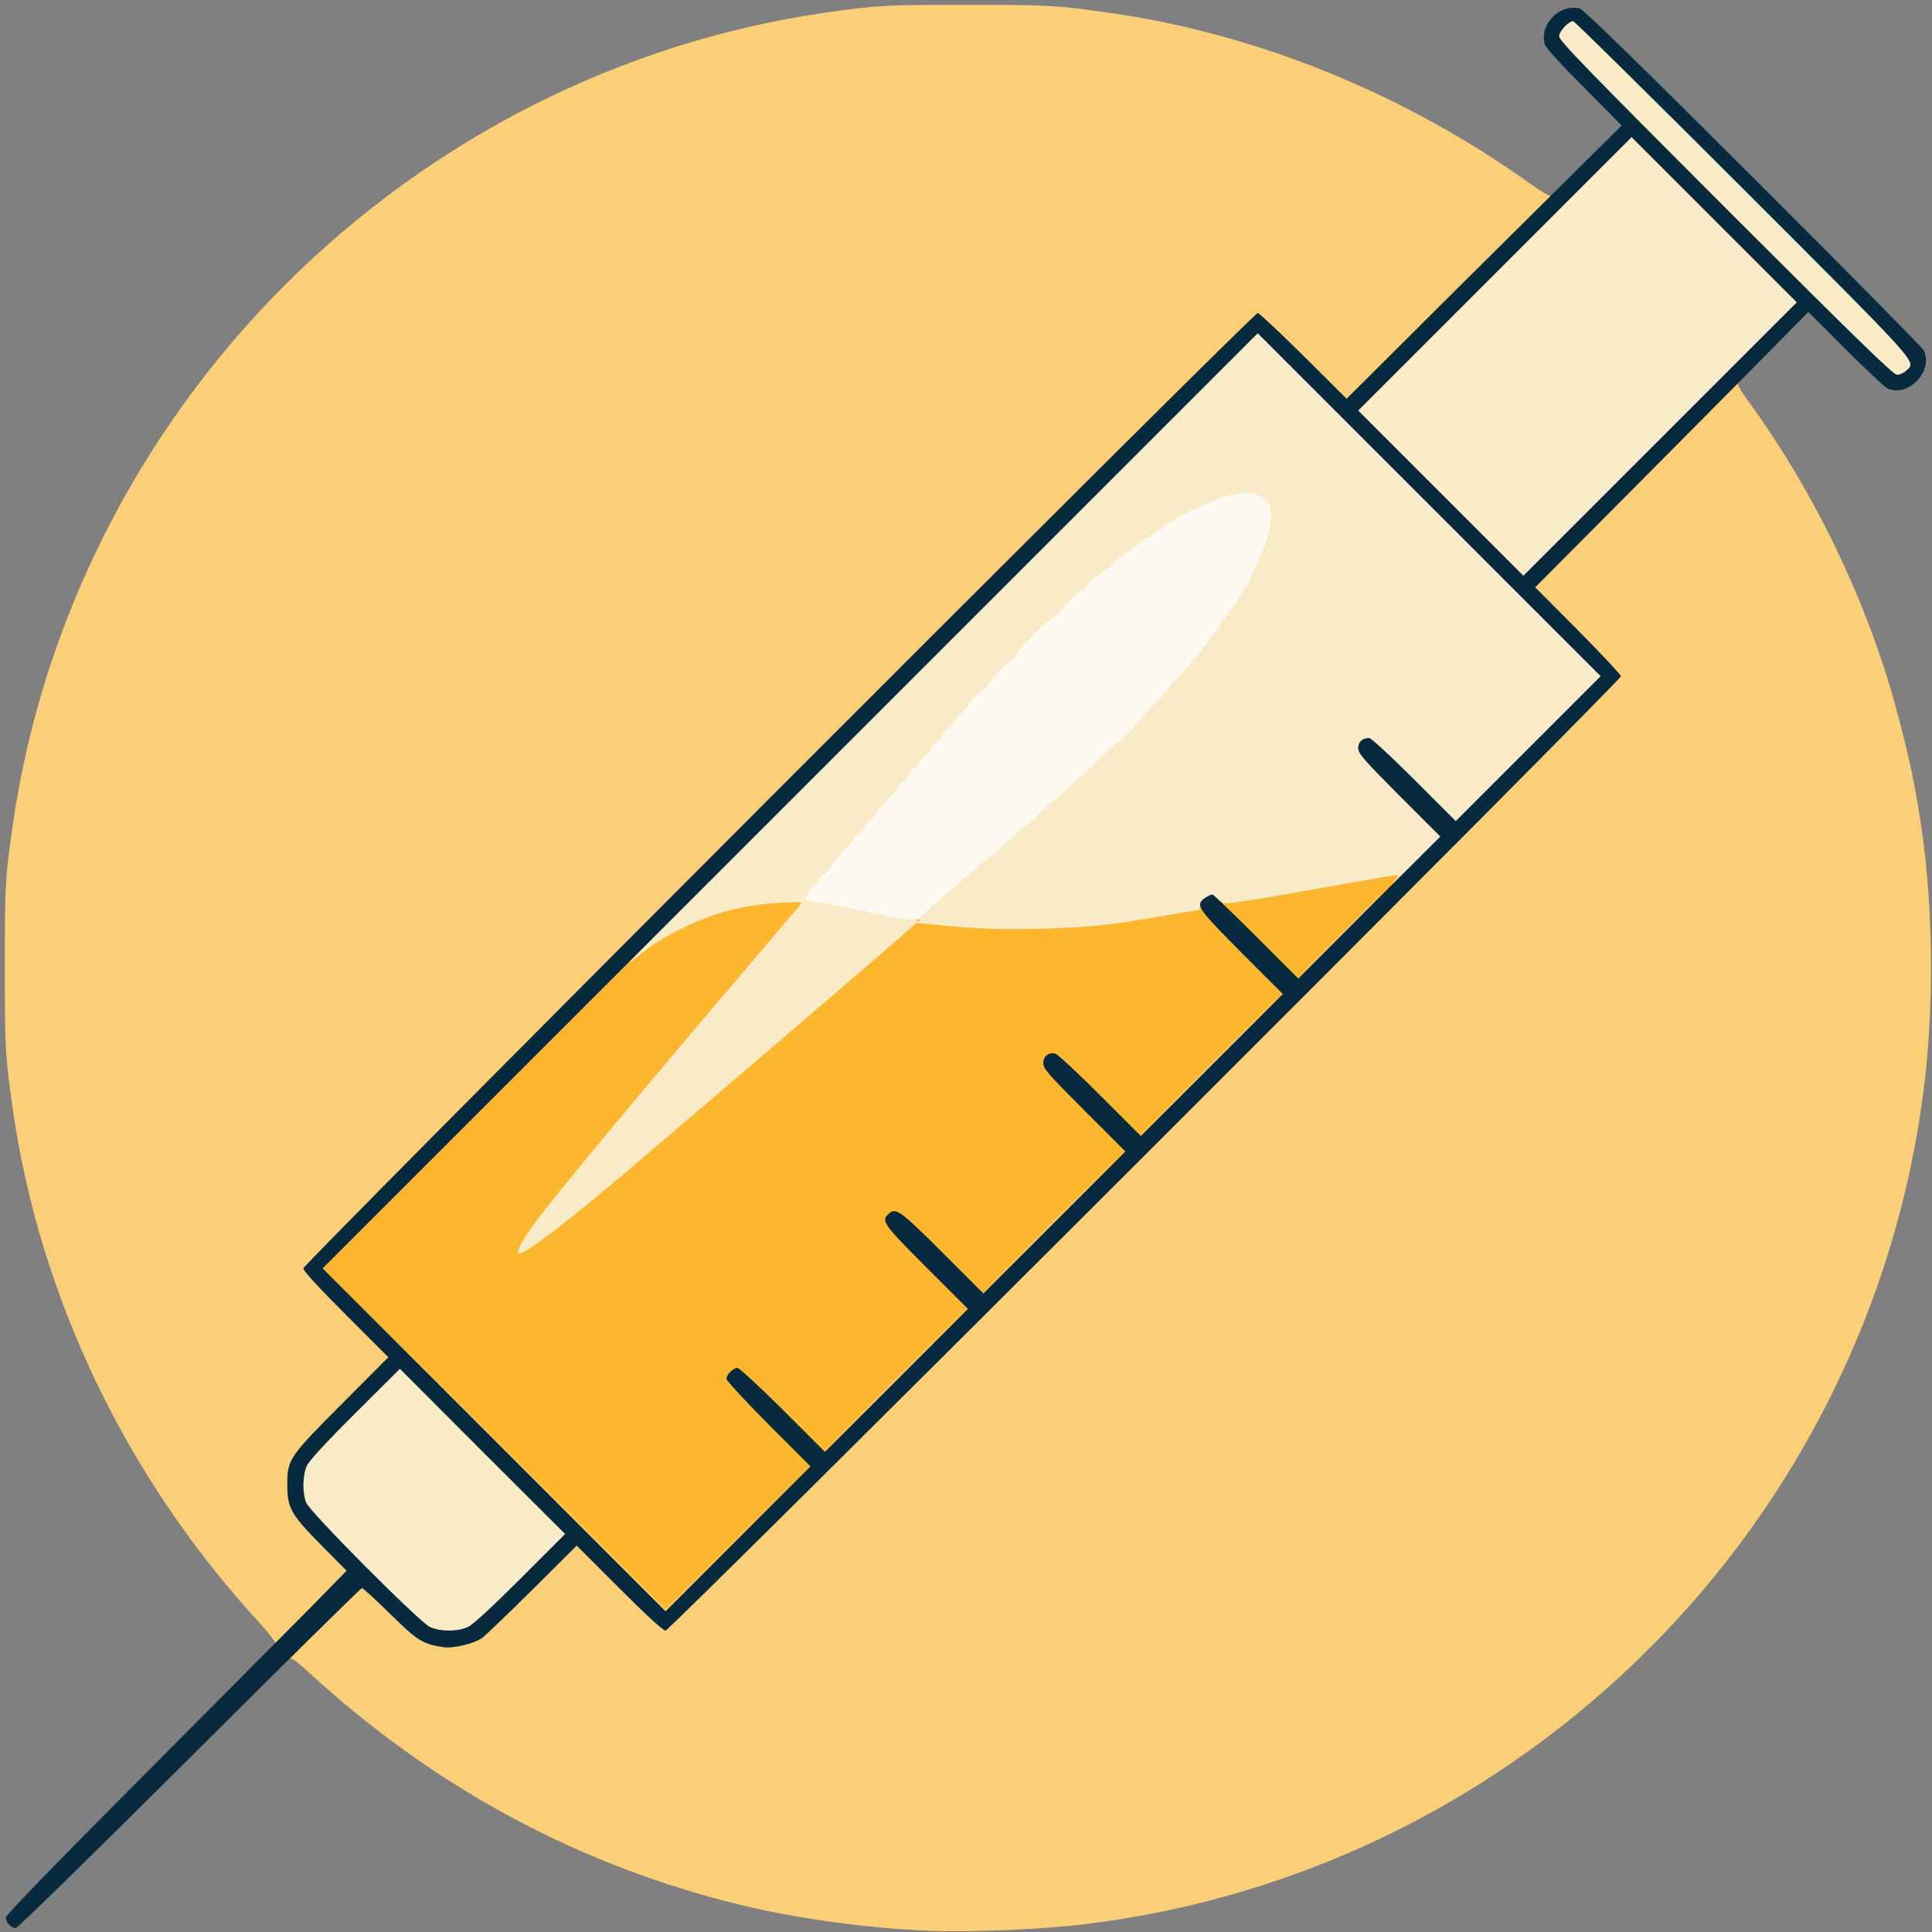
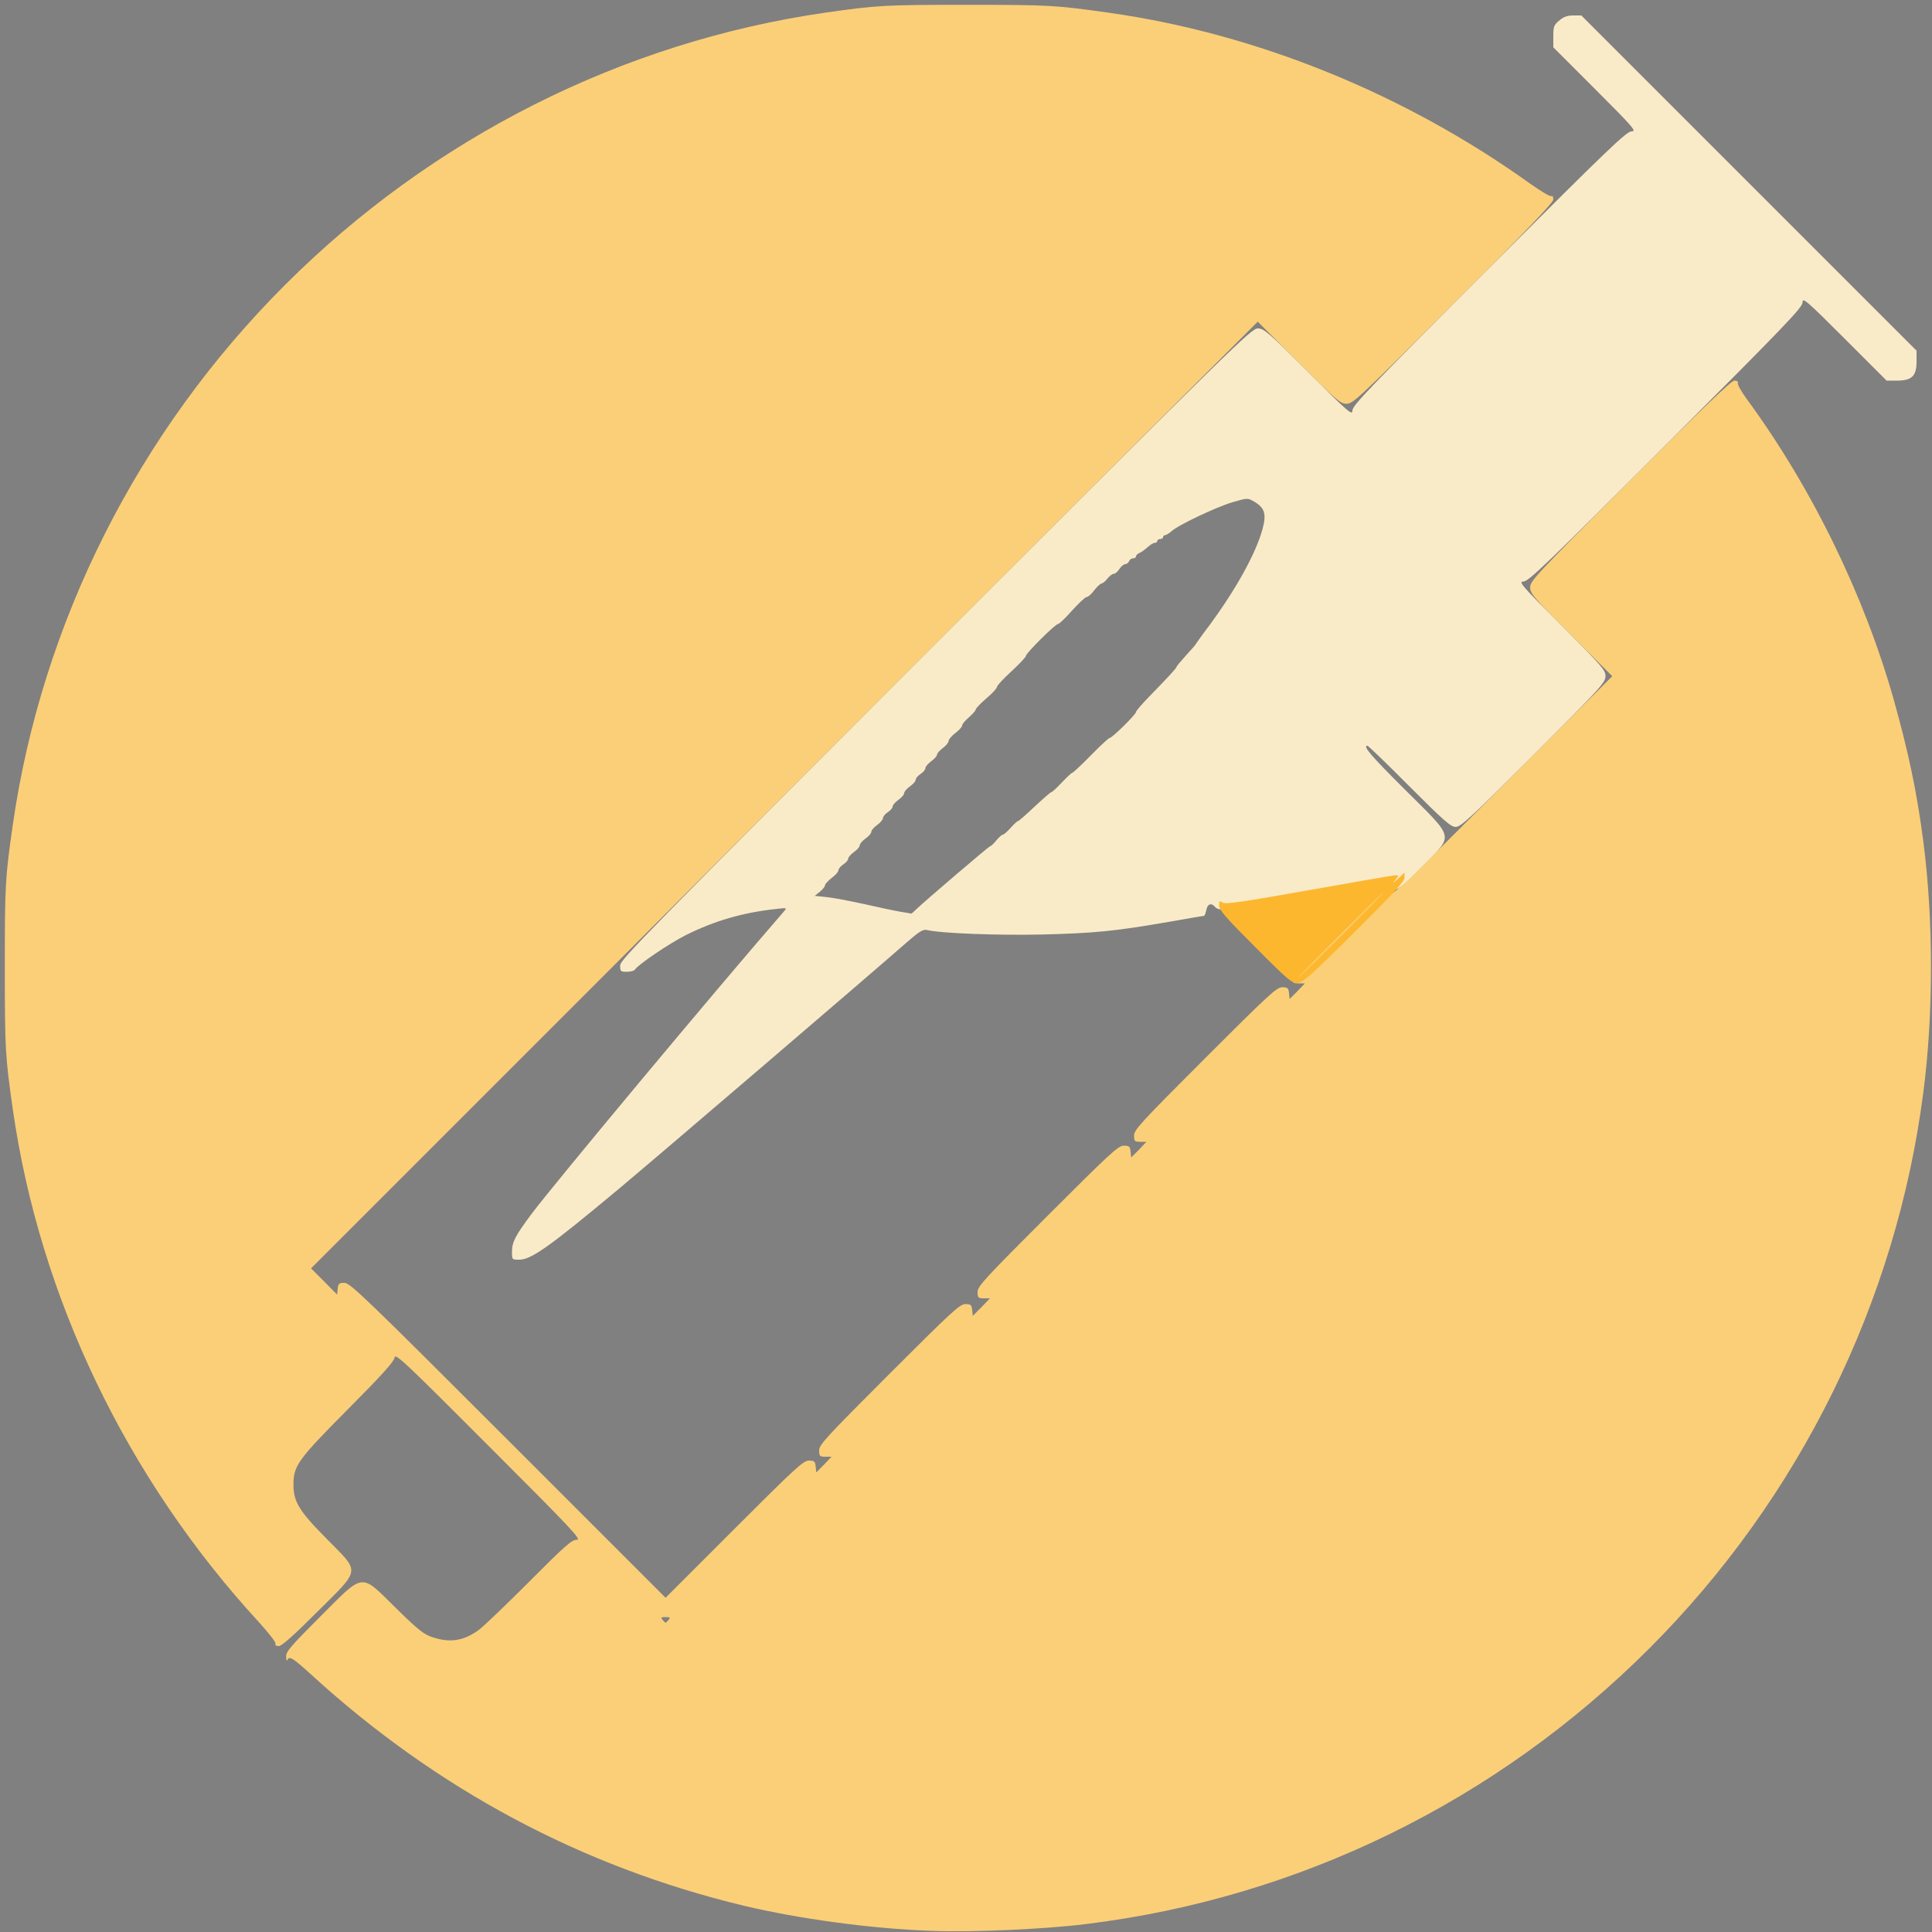
<svg xmlns="http://www.w3.org/2000/svg" version="1.0" width="1000px" height="1000px" viewBox="0 0 1000 1000" preserveAspectRatio="xMidYMid meet">
  <rect x="0" y="0" width="1000" height="1000" fill="#808080" stroke="none" />
  <g fill="#fbcf78">
    <path d="M482 999.4 c-31 -1.1 -68.5 -6.2 -97 -13 -84 -20.2 -159 -60.3 -224 -119.7 -9.4 -8.6 -11.4 -9.8 -12.3 -7.4 -0.3 0.6 -0.6 -0.2 -0.6 -1.8 -0.1 -2.6 2.3 -5.4 17.7 -20.8 23 -23 20.5 -22.7 39.1 -4.4 11.6 11.4 14.4 13.6 18.9 15.1 9 3 15.9 2 23.7 -3.5 2.2 -1.5 13.9 -12.7 26 -24.8 18.9 -19 22.4 -22.1 25 -22.1 2.7 0 -1.7 -4.7 -45.5 -48.5 -44.2 -44.3 -48.5 -48.3 -48.8 -45.8 -0.3 2.1 -6.3 8.8 -24.2 26.8 -25.9 26.1 -28.1 29.1 -28.1 39 0 8.8 2.9 13.6 17.2 28 17.5 17.8 17.9 15.1 -4.9 37.8 -12.2 12.2 -18.4 17.7 -19.9 17.7 -1.4 0 -2.1 -0.5 -1.7 -1.3 0.2 -0.7 -3.7 -5.7 -8.7 -11.2 -68.5 -74.5 -113.4 -168.2 -127.3 -265.5 -3.9 -27.6 -4.1 -30.6 -4.1 -73.5 0 -42.9 0.2 -46.1 4.1 -73.4 15 -104.7 64.8 -203.6 140.9 -279.6 76.2 -76.2 174.8 -125.9 280 -141 26.8 -3.8 30.2 -4 73 -4 42.9 0 45.8 0.2 73.5 4.1 76.5 10.8 153.2 42 218.2 88.6 5.4 3.8 10.2 6.7 10.8 6.3 0.6 -0.3 1 0.4 1 1.7 0 1.7 -13.3 15.6 -51.8 54.1 -48.5 48.5 -51.9 51.7 -55.2 51.7 -3.2 0 -5.2 -1.7 -24.7 -21.2 l-21.3 -21.3 -245 245 -245 245 6.8 6.8 6.7 6.8 0.3 -3.1 c0.3 -2.6 0.7 -3 3.5 -3 2.9 0 10.8 7.6 84.7 81.5 l81.5 81.5 35.5 -35.5 c31.8 -31.8 35.8 -35.5 38.7 -35.5 2.8 0 3.2 0.4 3.5 3.1 l0.3 3 4 -4 3.9 -4.1 -3.2 0 c-2.9 0 -3.2 -0.3 -3.2 -3.3 0 -2.9 3.4 -6.6 36.3 -39.5 32.4 -32.4 36.5 -36.2 39.4 -36.2 2.8 0 3.2 0.4 3.5 3.1 l0.3 3 4.5 -4.5 4.4 -4.6 -3.2 0 c-2.9 0 -3.2 -0.3 -3.2 -3.3 0 -2.9 3.4 -6.6 36.3 -39.5 32.4 -32.4 36.5 -36.2 39.4 -36.2 2.8 0 3.2 0.4 3.5 3.1 l0.3 3 4 -4 3.9 -4.1 -3.2 0 c-2.9 0 -3.2 -0.3 -3.2 -3.3 0 -2.9 3.5 -6.7 36.8 -40 32.9 -32.9 37 -36.7 39.9 -36.7 2.8 0 3.2 0.4 3.5 3.1 l0.3 3 4 -4 3.9 -4.1 -3.2 0 c-2.9 0 -3.2 -0.3 -3.2 -3.3 0 -2.9 2.3 -5.5 21.8 -25 19.2 -19.2 22.1 -21.7 24.9 -21.7 2.8 0 3.2 0.4 3.5 3 0.3 2.9 3.6 -0.3 57.8 -54.5 l57.5 -57.5 -21.3 -21.3 c-19.5 -19.5 -21.2 -21.5 -21.2 -24.7 0 -3.3 3.2 -6.7 51.8 -55.3 37.1 -37.1 52.3 -51.7 53.9 -51.7 1.4 0 2.1 0.5 1.8 1.3 -0.3 0.6 1.8 4.4 4.6 8.2 33.8 46.1 60.9 101.7 76.2 156 7.7 27.6 11.9 47.7 15.2 73 5.3 40.7 5.3 89.3 0 130 -14 108.4 -64.1 210 -141.8 287.7 -79.2 79.2 -181.4 129.2 -291.7 142.7 -21.9 2.7 -58.2 4.3 -80 3.5z m-136 -160.9 c1.1 -1.3 0.8 -1.5 -1.5 -1.5 -2.3 0 -2.6 0.2 -1.5 1.5 0.7 0.8 1.4 1.5 1.5 1.5 0.1 0 0.8 -0.7 1.5 -1.5z" />
  </g>
  <g fill="#faebc8">
-     <path d="M219.5 845.1 c-5.5 -2.6 -61.9 -59.2 -64 -64.3 -2 -5 -2 -19.6 0 -24.6 1 -2.4 9.7 -11.8 24.8 -26.9 21.5 -21.6 23.4 -23.3 26.7 -23.3 3.3 0 6.1 2.6 45.8 42.3 39.6 39.6 42.2 42.4 42.2 45.7 0 3.3 -1.7 5.2 -23.2 26.7 -15 15 -24.6 23.7 -27 24.7 -5.5 2.3 -20.1 2.1 -25.3 -0.3z" />
-     <path d="M265 648 c0 -5.1 1.6 -8.2 10 -19.5 11.5 -15.4 95.1 -115.7 130.9 -156.9 1.5 -1.7 1.4 -1.8 -4.4 -1.1 -17.3 1.9 -31.6 6.1 -46.5 13.5 -8.7 4.4 -24.8 15.3 -26.4 17.9 -0.4 0.6 -2.3 1.1 -4.2 1.1 -3.2 0 -3.4 -0.2 -3.4 -3.3 0 -2.9 13.2 -16.4 163.3 -166.5 154.6 -154.6 163.4 -163.2 166.7 -163.2 3.2 0 5.3 1.8 26.2 22.7 20.9 20.9 22.8 22.5 22.8 19.8 0 -2.6 8.6 -11.6 70.8 -73.8 62.1 -62.1 71.1 -70.7 73.7 -70.7 2.7 0 1.2 -1.8 -18.8 -21.8 l-21.7 -21.7 0 -5.7 c0 -5.1 0.3 -5.9 3.1 -8.2 2.2 -1.9 4.2 -2.6 7.2 -2.6 l4.2 0 86.7 86.7 86.8 86.8 0 5.6 c0 7.5 -2.4 9.9 -10.1 9.9 l-5.4 0 -21.7 -21.7 c-20 -20 -21.8 -21.5 -21.8 -18.8 0 2.6 -8.6 11.6 -70.8 73.8 -62.1 62.1 -71.1 70.7 -73.7 70.7 -2.7 0 -1.1 1.9 19.8 22.8 20.9 21 22.7 23 22.7 26.2 0 3.3 -2.5 6 -37.3 40.8 -32.4 32.4 -37.6 37.2 -40.2 37.2 -2.6 0 -6 -3 -24 -21 -11.5 -11.6 -21.3 -21 -21.7 -21 -2.6 0 1.4 4.8 19.7 23 25.9 25.8 25.2 22.8 8.2 39.8 -10.6 10.6 -12.7 12.2 -15.5 12.2 -2.5 0 -3.2 -0.4 -3.2 -2 0 -1.6 -0.5 -1.9 -2.2 -1.5 -9.7 2.3 -75.9 13.5 -79.7 13.5 -3.1 0 -5.3 -0.5 -6.1 -1.5 -2 -2.4 -4 -1.7 -4.6 1.5 -0.4 1.7 -0.9 3 -1.1 3 -0.3 0 -8.4 1.4 -18 3.1 -28.4 4.9 -38.4 5.9 -65.9 6.6 -23.6 0.5 -52.8 -0.6 -60 -2.4 -1.7 -0.3 -4.1 1.2 -10 6.4 -19.6 17.2 -130.1 111.8 -149.4 127.9 -35.5 29.6 -45 36.4 -51.2 36.4 -3.8 0 -3.8 0 -3.8 -4z m209.2 -177.3 c4.1 -4 37.7 -32.7 38.3 -32.7 0.4 0 1.8 -1.3 3.2 -3 1.3 -1.6 2.9 -3 3.4 -3 0.5 0 2.3 -1.6 4 -3.5 1.7 -1.9 3.4 -3.5 3.8 -3.5 0.4 0 4.3 -3.4 8.6 -7.5 4.4 -4.1 8.3 -7.5 8.7 -7.5 0.4 0 2.8 -2.2 5.4 -5 2.6 -2.7 5 -5 5.4 -5 0.4 0 4.7 -4 9.6 -9 4.8 -4.9 9.2 -9 9.7 -9 1.3 0 13.7 -12.2 13.7 -13.5 0 -0.5 2.9 -3.9 6.4 -7.5 10.5 -10.8 14.6 -15.2 14.6 -15.9 0 -0.3 2.3 -3 5 -6 2.8 -3 5 -5.6 5 -5.8 0 -0.1 3.1 -4.5 6.9 -9.5 14 -19 24.1 -37.3 27.6 -50 2.1 -7.8 1.1 -11 -4.4 -14.2 -3.3 -1.9 -3.4 -1.9 -11 0.3 -8.3 2.4 -28.6 12 -31.9 15.2 -1.2 1 -2.6 1.9 -3.2 1.9 -0.5 0 -1 0.5 -1 1 0 0.6 -0.7 1 -1.5 1 -0.8 0 -1.5 0.5 -1.5 1 0 0.6 -0.6 1 -1.4 1 -0.7 0 -2.4 1.1 -3.8 2.4 -1.4 1.2 -3.3 2.6 -4.2 2.9 -0.9 0.4 -1.6 1.1 -1.6 1.7 0 0.5 -0.7 1 -1.5 1 -0.9 0 -1.8 0.7 -2.1 1.5 -0.4 0.8 -1.2 1.5 -2 1.5 -0.7 0 -2.1 1.1 -3 2.5 -0.9 1.4 -2.2 2.5 -2.9 2.5 -0.8 0 -2.2 1.1 -3.3 2.5 -1.1 1.4 -2.5 2.5 -3 2.5 -0.6 0 -2.3 1.6 -3.8 3.5 -1.4 1.9 -3.2 3.5 -3.9 3.5 -0.8 0 -4.1 3.2 -7.6 7 -3.4 3.9 -6.7 7 -7.3 7 -1.4 0 -16.6 15.1 -16.6 16.5 0 0.6 -3.4 4.2 -7.5 8 -4.1 3.7 -7.5 7.4 -7.5 8.1 0 0.7 -2.5 3.4 -5.5 5.9 -3 2.6 -5.5 5.2 -5.5 5.8 0 0.5 -1.6 2.3 -3.5 4 -1.9 1.6 -3.5 3.5 -3.5 4.2 0 0.7 -1.6 2.5 -3.5 3.9 -1.9 1.5 -3.5 3.3 -3.5 4.1 0 0.8 -1.3 2.4 -3 3.7 -1.6 1.2 -3 2.7 -3 3.4 0 0.7 -1.3 2.2 -3 3.4 -1.6 1.2 -3 2.8 -3 3.5 0 0.8 -1.1 2.2 -2.5 3.1 -1.4 0.9 -2.5 2.2 -2.5 2.9 0 0.8 -1.3 2.3 -3 3.5 -1.6 1.2 -3 2.7 -3 3.5 0 0.8 -1.3 2.3 -3 3.5 -1.6 1.2 -3 2.7 -3 3.5 0 0.7 -1.1 2 -2.5 2.9 -1.4 0.9 -2.5 2.3 -2.5 3.1 0 0.7 -1.3 2.3 -3 3.5 -1.6 1.2 -3 2.7 -3 3.5 0 0.8 -1.3 2.3 -3 3.5 -1.6 1.2 -3 2.7 -3 3.5 0 0.8 -1.3 2.3 -3 3.5 -1.6 1.2 -3 2.7 -3 3.5 0 0.7 -1.1 2 -2.5 2.9 -1.4 0.9 -2.5 2.3 -2.5 3 0 0.8 -1.6 2.6 -3.5 4 -1.9 1.5 -3.5 3.2 -3.5 3.9 0 0.6 -1.2 2.1 -2.7 3.3 l-2.6 2.1 5.9 0.6 c3.3 0.3 12.1 2 19.5 3.6 7.4 1.7 15.9 3.5 18.9 4 3 0.5 5.6 0.9 5.7 1 0.1 0 1.2 -0.9 2.5 -2.2z" />
+     <path d="M265 648 c0 -5.1 1.6 -8.2 10 -19.5 11.5 -15.4 95.1 -115.7 130.9 -156.9 1.5 -1.7 1.4 -1.8 -4.4 -1.1 -17.3 1.9 -31.6 6.1 -46.5 13.5 -8.7 4.4 -24.8 15.3 -26.4 17.9 -0.4 0.6 -2.3 1.1 -4.2 1.1 -3.2 0 -3.4 -0.2 -3.4 -3.3 0 -2.9 13.2 -16.4 163.3 -166.5 154.6 -154.6 163.4 -163.2 166.7 -163.2 3.2 0 5.3 1.8 26.2 22.7 20.9 20.9 22.8 22.5 22.8 19.8 0 -2.6 8.6 -11.6 70.8 -73.8 62.1 -62.1 71.1 -70.7 73.7 -70.7 2.7 0 1.2 -1.8 -18.8 -21.8 l-21.7 -21.7 0 -5.7 c0 -5.1 0.3 -5.9 3.1 -8.2 2.2 -1.9 4.2 -2.6 7.2 -2.6 l4.2 0 86.7 86.7 86.8 86.8 0 5.6 c0 7.5 -2.4 9.9 -10.1 9.9 l-5.4 0 -21.7 -21.7 c-20 -20 -21.8 -21.5 -21.8 -18.8 0 2.6 -8.6 11.6 -70.8 73.8 -62.1 62.1 -71.1 70.7 -73.7 70.7 -2.7 0 -1.1 1.9 19.8 22.8 20.9 21 22.7 23 22.7 26.2 0 3.3 -2.5 6 -37.3 40.8 -32.4 32.4 -37.6 37.2 -40.2 37.2 -2.6 0 -6 -3 -24 -21 -11.5 -11.6 -21.3 -21 -21.7 -21 -2.6 0 1.4 4.8 19.7 23 25.9 25.8 25.2 22.8 8.2 39.8 -10.6 10.6 -12.7 12.2 -15.5 12.2 -2.5 0 -3.2 -0.4 -3.2 -2 0 -1.6 -0.5 -1.9 -2.2 -1.5 -9.7 2.3 -75.9 13.5 -79.7 13.5 -3.1 0 -5.3 -0.5 -6.1 -1.5 -2 -2.4 -4 -1.7 -4.6 1.5 -0.4 1.7 -0.9 3 -1.1 3 -0.3 0 -8.4 1.4 -18 3.1 -28.4 4.9 -38.4 5.9 -65.9 6.6 -23.6 0.5 -52.8 -0.6 -60 -2.4 -1.7 -0.3 -4.1 1.2 -10 6.4 -19.6 17.2 -130.1 111.8 -149.4 127.9 -35.5 29.6 -45 36.4 -51.2 36.4 -3.8 0 -3.8 0 -3.8 -4m209.2 -177.3 c4.1 -4 37.7 -32.7 38.3 -32.7 0.4 0 1.8 -1.3 3.2 -3 1.3 -1.6 2.9 -3 3.4 -3 0.5 0 2.3 -1.6 4 -3.5 1.7 -1.9 3.4 -3.5 3.8 -3.5 0.4 0 4.3 -3.4 8.6 -7.5 4.4 -4.1 8.3 -7.5 8.7 -7.5 0.4 0 2.8 -2.2 5.4 -5 2.6 -2.7 5 -5 5.4 -5 0.4 0 4.7 -4 9.6 -9 4.8 -4.9 9.2 -9 9.7 -9 1.3 0 13.7 -12.2 13.7 -13.5 0 -0.5 2.9 -3.9 6.4 -7.5 10.5 -10.8 14.6 -15.2 14.6 -15.9 0 -0.3 2.3 -3 5 -6 2.8 -3 5 -5.6 5 -5.8 0 -0.1 3.1 -4.5 6.9 -9.5 14 -19 24.1 -37.3 27.6 -50 2.1 -7.8 1.1 -11 -4.4 -14.2 -3.3 -1.9 -3.4 -1.9 -11 0.3 -8.3 2.4 -28.6 12 -31.9 15.2 -1.2 1 -2.6 1.9 -3.2 1.9 -0.5 0 -1 0.5 -1 1 0 0.6 -0.7 1 -1.5 1 -0.8 0 -1.5 0.5 -1.5 1 0 0.6 -0.6 1 -1.4 1 -0.7 0 -2.4 1.1 -3.8 2.4 -1.4 1.2 -3.3 2.6 -4.2 2.9 -0.9 0.4 -1.6 1.1 -1.6 1.7 0 0.5 -0.7 1 -1.5 1 -0.9 0 -1.8 0.7 -2.1 1.5 -0.4 0.8 -1.2 1.5 -2 1.5 -0.7 0 -2.1 1.1 -3 2.5 -0.9 1.4 -2.2 2.5 -2.9 2.5 -0.8 0 -2.2 1.1 -3.3 2.5 -1.1 1.4 -2.5 2.5 -3 2.5 -0.6 0 -2.3 1.6 -3.8 3.5 -1.4 1.9 -3.2 3.5 -3.9 3.5 -0.8 0 -4.1 3.2 -7.6 7 -3.4 3.9 -6.7 7 -7.3 7 -1.4 0 -16.6 15.1 -16.6 16.5 0 0.6 -3.4 4.2 -7.5 8 -4.1 3.7 -7.5 7.4 -7.5 8.1 0 0.7 -2.5 3.4 -5.5 5.9 -3 2.6 -5.5 5.2 -5.5 5.8 0 0.5 -1.6 2.3 -3.5 4 -1.9 1.6 -3.5 3.5 -3.5 4.2 0 0.7 -1.6 2.5 -3.5 3.9 -1.9 1.5 -3.5 3.3 -3.5 4.1 0 0.8 -1.3 2.4 -3 3.7 -1.6 1.2 -3 2.7 -3 3.4 0 0.7 -1.3 2.2 -3 3.4 -1.6 1.2 -3 2.8 -3 3.5 0 0.8 -1.1 2.2 -2.5 3.1 -1.4 0.9 -2.5 2.2 -2.5 2.9 0 0.8 -1.3 2.3 -3 3.5 -1.6 1.2 -3 2.7 -3 3.5 0 0.8 -1.3 2.3 -3 3.5 -1.6 1.2 -3 2.7 -3 3.5 0 0.7 -1.1 2 -2.5 2.9 -1.4 0.9 -2.5 2.3 -2.5 3.1 0 0.7 -1.3 2.3 -3 3.5 -1.6 1.2 -3 2.7 -3 3.5 0 0.8 -1.3 2.3 -3 3.5 -1.6 1.2 -3 2.7 -3 3.5 0 0.8 -1.3 2.3 -3 3.5 -1.6 1.2 -3 2.7 -3 3.5 0 0.7 -1.1 2 -2.5 2.9 -1.4 0.9 -2.5 2.3 -2.5 3 0 0.8 -1.6 2.6 -3.5 4 -1.9 1.5 -3.5 3.2 -3.5 3.9 0 0.6 -1.2 2.1 -2.7 3.3 l-2.6 2.1 5.9 0.6 c3.3 0.3 12.1 2 19.5 3.6 7.4 1.7 15.9 3.5 18.9 4 3 0.5 5.6 0.9 5.7 1 0.1 0 1.2 -0.9 2.5 -2.2z" />
  </g>
  <g fill="#fdb72f">
-     <path d="M252.7 747.4 c-72.7 -72.7 -88.7 -89.1 -88.7 -91.3 0 -2.2 14.3 -16.9 79.3 -81.7 43.5 -43.5 81.9 -81.1 85.2 -83.6 12.3 -9.1 13 -9.1 4 0.2 -7.8 8 -8.3 8.7 -3.4 4.8 8.8 -7 13.7 -10.2 23.4 -15 16.8 -8.4 31.9 -12.4 51 -13.5 11.7 -0.6 12 -0.6 10.5 1.3 -0.8 1 -11.9 14 -24.5 28.9 -53.3 62.5 -100.5 119.1 -111.6 134.1 -7 9.4 -10.7 15.9 -9.7 17 1.7 1.7 18 -10.3 48.3 -35.6 19.8 -16.5 130.1 -111 149.9 -128.3 l7.9 -7 6.6 0.7 c26.1 2.4 35.7 2.8 57.1 2.3 25 -0.6 37.3 -1.9 64.5 -6.7 9.4 -1.6 17.3 -3 17.8 -3 0.4 0 0.7 -0.7 0.7 -1.5 0 -0.8 0.6 -1.5 1.3 -1.5 0.7 0 10.7 9.5 22.3 21 18.7 18.8 20.9 21.4 21.2 24.7 0.3 3.6 -0.3 4.3 -36 40 -33.9 33.9 -36.5 36.3 -39.8 36.3 -3.2 0 -5.1 -1.7 -24.2 -20.7 -13.8 -13.8 -21.1 -20.4 -21.8 -19.7 -0.6 0.6 6 7.9 20 21.9 18 18 21 21.4 21 24 0 2.6 -4.7 7.7 -36.8 39.8 -32 32 -37.1 36.7 -39.7 36.7 -2.6 0 -5.9 -2.9 -23.5 -20.5 -18.2 -18.3 -23 -22.3 -23 -19.7 0 0.4 9.5 10.2 21 21.7 16.3 16.3 21 21.5 21 23.5 0 2 -7.7 10.3 -37 39.5 -31.1 31.1 -37.5 37.1 -40.2 37.3 -2.9 0.3 -4.7 -1.2 -24.3 -20.8 -11.7 -11.7 -21.5 -20.8 -21.8 -20.3 -0.3 0.5 8.8 10.3 20.4 21.9 18 17.9 20.9 21.3 20.9 23.9 0 2.6 -4.7 7.7 -37.3 40.3 -32.5 32.5 -37.6 37.2 -40.2 37.2 -2.6 0 -13.9 -10.9 -91.8 -88.6z m129.3 48.9 l37.5 -37.8 -37.5 37.2 -37.5 37.3 -83.5 -83.3 -83.5 -83.2 83.5 83.8 c45.9 46 83.5 83.7 83.5 83.7 0 0 16.9 -17 37.5 -37.7z m82 -81.8 c20.1 -20.1 36.3 -36.5 36 -36.5 -0.3 0 -16.9 16.4 -37 36.5 -20.1 20.1 -36.3 36.5 -36 36.5 0.3 0 16.9 -16.4 37 -36.5z m82 -82 c20.1 -20.1 36.3 -36.5 36 -36.5 -0.3 0 -16.9 16.4 -37 36.5 -20.1 20.1 -36.3 36.5 -36 36.5 0.3 0 16.9 -16.4 37 -36.5z m81.5 -81.5 c20.3 -20.3 36.8 -37 36.5 -37 -0.3 0 -17.2 16.7 -37.5 37 -20.3 20.4 -36.8 37 -36.5 37 0.3 0 17.2 -16.6 37.5 -37z" />
    <path d="M649.8 490.3 c-15.3 -15.3 -18.8 -19.3 -18.8 -21.6 0 -2.4 0.2 -2.6 1.9 -1.5 1.5 0.9 10 -0.3 44.8 -6.5 23.6 -4.2 43.7 -7.7 44.7 -7.7 1.8 0 1.7 0.2 -0.5 2.8 -1.5 1.7 -1.1 1.5 1.4 -0.7 l3.7 -3.5 0 2.6 c0 2 -5.4 7.9 -26 28.4 -22 21.9 -26.6 25.9 -29.3 26.2 -2.9 0.2 -4.7 -1.2 -21.9 -18.5z m44.7 -6.3 c12.1 -12.1 21.8 -22 21.5 -22 -0.3 0 -10.4 9.9 -22.5 22 -12.1 12.1 -21.8 22 -21.5 22 0.3 0 10.4 -9.9 22.5 -22z" />
-     <path d="M473 476 l-2.5 -0.8 2.8 -0.1 c1.5 -0.1 2.7 0.4 2.7 0.9 0 0.6 -0.1 1 -0.2 0.9 -0.2 -0.1 -1.4 -0.5 -2.8 -0.9z" />
  </g>
  <g fill="#072a3f">
-     <path d="M4.7 996.2 c-1 -1 -1.7 -2.7 -1.7 -3.8 0 -1.1 26.3 -28.3 69.8 -71.9 38.3 -38.5 78 -78.4 88.2 -88.7 l18.4 -18.8 -13.1 -13.2 c-15.7 -15.9 -17.6 -19.2 -17.6 -31.3 0 -13.2 0.9 -14.4 28.4 -42 l23.9 -24 -22 -22 c-14.1 -14.1 -22 -22.7 -22 -24 0 -2.3 491.6 -494.5 494 -494.5 0.7 0 11.4 10 23.7 22.2 l22.3 22.2 56.7 -56.5 c31.3 -31 63.3 -62.8 71.3 -70.7 l14.4 -14.2 -19.6 -19.8 c-12.6 -12.6 -19.9 -20.7 -20.3 -22.5 -2.6 -10.4 7.7 -20.8 18.2 -18.3 1.9 0.5 29.5 27.4 89.6 87.4 47.8 47.7 87.5 87.9 88.3 89.4 5.6 10.7 -8.2 25.1 -18.9 19.7 -1.2 -0.6 -10.9 -9.7 -21.5 -20.2 l-19.2 -19.2 -13.8 14 c-7.6 7.7 -39.4 39.8 -70.7 71.3 l-56.9 57.2 22.2 22.3 c12.2 12.3 22.2 23 22.2 23.7 0 2.4 -492.2 494 -494.5 494 -1.3 0 -9.9 -7.9 -24 -22 l-22 -22 -23 22.9 c-12.6 12.5 -24.4 23.8 -26.1 25 -4.5 3 -14.8 5.4 -19.8 4.7 -10.9 -1.7 -13.5 -3.3 -27.7 -17.3 -7.4 -7.3 -14 -13.3 -14.6 -13.3 -0.5 0 -40.7 39.6 -89.2 88 -49.8 49.6 -89 88 -90 88 -1 0 -2.5 -0.8 -3.4 -1.8z m237.7 -154.2 c2.5 -1.2 13 -10.9 27.1 -25 l23 -23 -42.8 -42.7 -42.7 -42.8 -23.1 23 c-14.6 14.5 -23.8 24.5 -25 27 -2.3 4.9 -2.5 14.2 -0.4 19.3 2.1 5.1 58.5 61.7 64 64.3 5.4 2.5 14.6 2.5 19.9 -0.1z m155.3 -104.8 c-11.9 -12 -21.7 -22.6 -21.7 -23.5 0 -2.2 3.5 -5.7 5.7 -5.7 0.9 0 11.5 9.8 23.5 21.7 l21.8 21.8 37 -37 37 -37 -21.5 -21.5 c-22 -22 -23.4 -24 -19.9 -27.4 3.9 -3.9 5.8 -2.6 28.1 19.6 l21.3 21.3 36.8 -36.8 36.7 -36.7 -21.3 -21.3 c-18.8 -18.8 -21.2 -21.6 -21.2 -24.4 0 -3.7 2.8 -5.8 6.3 -4.9 1.2 0.3 11.6 10 23.2 21.6 l21 21 36.7 -36.7 36.8 -36.8 -21.5 -21.5 c-20.6 -20.7 -22.8 -23.5 -20.7 -26.6 0.8 -1.2 4.6 -3.4 5.8 -3.4 0.5 0 10.6 9.8 22.6 21.7 l21.8 21.8 36.7 -36.8 36.8 -36.7 -21.3 -21.3 c-18.6 -18.7 -21.2 -21.7 -21.2 -24.5 0 -3.2 2.1 -5.2 5.7 -5.2 1 0 11.2 9.4 23.3 21.5 l21.5 21.5 37.5 -37.5 37.5 -37.5 -88.8 -88.8 -88.7 -88.7 -242 242 -242 242 88.7 88.7 88.8 88.8 37.5 -37.5 37.5 -37.5 -21.8 -21.8z m489.6 -623.4 l-42.8 -42.8 -70.7 70.7 -70.8 70.8 42.7 42.7 42.8 42.8 70.7 -70.7 70.8 -70.8 -42.7 -42.7z m99.4 78 c5.2 -4.8 8.4 -1.2 -84.5 -94.1 -47.7 -47.7 -87.2 -86.7 -87.9 -86.7 -2.5 0 -7.3 5.2 -7.3 7.8 0 2.2 15.2 17.9 86.2 88.9 67.2 67.2 86.8 86.3 88.7 86.3 1.4 0 3.5 -1 4.8 -2.2z" />
-   </g>
+     </g>
  <g fill="#fefaf1">
-     <path d="M466.7 475.3 c-4.9 -0.7 -14.8 -2.6 -22 -4.2 -7.3 -1.6 -15.4 -3.2 -18.2 -3.6 -10.4 -1.3 -10.8 -1.5 -9.1 -3.4 0.9 -1 1.3 -2 1 -2.3 -0.3 -0.4 0.8 -1.6 2.5 -2.9 1.7 -1.3 3.1 -2.8 3.1 -3.5 0 -0.7 1.6 -2.5 3.5 -4 1.9 -1.4 3.2 -3 3 -3.5 -0.3 -0.4 0.8 -1.8 2.4 -3 1.7 -1.2 2.8 -2.6 2.5 -3 -0.2 -0.4 1.1 -2 3.1 -3.4 1.9 -1.5 3.3 -3.1 3 -3.5 -0.3 -0.5 1 -2.1 3 -3.5 1.9 -1.5 3.3 -3.1 3 -3.5 -0.3 -0.5 1 -2.1 3 -3.5 1.9 -1.5 3.2 -3.1 3 -3.6 -0.3 -0.4 0.8 -1.8 2.4 -3 1.7 -1.2 2.8 -2.6 2.5 -3 -0.2 -0.4 1.1 -2 3.1 -3.4 1.9 -1.5 3.3 -3.1 3 -3.5 -0.3 -0.5 1 -2.1 3 -3.5 1.9 -1.5 3.3 -3.1 3 -3.5 -0.3 -0.5 0.8 -1.8 2.5 -3 1.7 -1.2 2.8 -2.5 2.5 -3 -0.3 -0.5 1 -2.1 3 -3.5 1.9 -1.5 3.3 -3.1 3 -3.5 -0.3 -0.4 1.1 -2 3 -3.5 2 -1.4 3.3 -3 3 -3.5 -0.3 -0.5 1.3 -2.3 3.5 -4.1 2.1 -1.7 3.7 -3.5 3.5 -3.9 -0.3 -0.4 1.3 -2.3 3.5 -4.2 2.2 -2 3.7 -3.8 3.4 -4 -0.2 -0.3 2.2 -2.9 5.6 -5.8 3.3 -2.8 5.8 -5.5 5.5 -6 -0.2 -0.4 3.1 -4 7.5 -8.1 4.4 -4 7.7 -7.5 7.5 -7.8 -0.8 -0.7 15.7 -17.1 17.1 -17.1 0.6 0 3.9 -3.1 7.3 -7 3.5 -3.8 6.8 -7 7.6 -7 0.7 0 2.5 -1.6 3.9 -3.5 1.5 -1.9 3.2 -3.5 3.8 -3.5 0.5 0 1.9 -1.1 3 -2.5 1.1 -1.4 2.5 -2.5 3.3 -2.5 0.7 0 2 -1.1 2.9 -2.5 0.9 -1.4 2.3 -2.5 3 -2.5 0.8 0 1.6 -0.7 2 -1.5 0.3 -0.8 1.2 -1.5 2.1 -1.5 0.8 0 1.5 -0.5 1.5 -1 0 -0.6 0.7 -1.3 1.6 -1.7 0.9 -0.3 2.8 -1.7 4.2 -2.9 1.4 -1.3 3.1 -2.4 3.8 -2.4 0.8 0 1.4 -0.4 1.4 -1 0 -0.5 0.7 -1 1.5 -1 0.8 0 1.5 -0.4 1.5 -1 0 -0.5 0.5 -1 1 -1 0.6 0 2 -0.9 3.2 -1.9 3.1 -2.9 23.3 -12.6 31.2 -15 3.7 -1.2 8.7 -2.1 11 -2.1 4.9 0 10.3 3 11.6 6.6 2.5 6.4 -0.2 17.8 -7.6 32.7 -2.4 4.8 -4.1 8.7 -3.7 8.7 0.4 0 -0.2 0.7 -1.3 1.5 -1 0.8 -1.6 1.5 -1.1 1.5 0.4 0 -0.2 0.9 -1.3 2 -1.2 1.2 -1.8 2.5 -1.5 2.9 0.2 0.5 -0.2 1.2 -1.1 1.5 -0.8 0.3 -1.3 1 -1 1.5 0.3 0.5 -0.1 1.2 -1 1.5 -0.9 0.4 -1.5 0.9 -1.2 1.2 0.3 0.2 -0.8 1.9 -2.4 3.6 -1.6 1.7 -2.7 3.2 -2.5 3.5 0.2 0.2 -1.1 2 -2.9 4 -1.9 2 -3.2 3.9 -2.9 4.1 0.3 0.3 -0.4 1.2 -1.5 1.9 -1.1 0.8 -1.8 1.8 -1.6 2.2 0.3 0.4 -0.8 1.8 -2.5 3 -1.7 1.3 -2.8 2.5 -2.5 2.8 0.3 0.3 -0.8 1.6 -2.4 3 -1.6 1.3 -2.9 2.8 -2.7 3.2 0.1 0.4 -1.5 2.2 -3.6 4 -2.1 1.9 -3.6 3.6 -3.3 3.8 0.2 0.3 -2.9 3.6 -7 7.5 -4 3.9 -7.2 7.3 -7 7.7 0.6 0.8 -12.8 14.1 -14.1 14.1 -0.5 0 -4.9 4.1 -9.7 9 -4.9 5 -9.2 9 -9.6 9 -0.4 0 -2.8 2.3 -5.4 5 -2.6 2.8 -5 5 -5.4 5 -0.4 0 -4.3 3.4 -8.7 7.5 -4.3 4.1 -8.2 7.5 -8.6 7.5 -0.4 0 -2.1 1.6 -3.8 3.5 -1.7 1.9 -3.5 3.5 -4 3.5 -0.5 0 -2.1 1.4 -3.4 3 -1.4 1.7 -2.8 3 -3.2 3 -1 0 -37.9 32 -39 33.8 -0.9 1.6 -1.7 1.7 -9.8 0.5z" />
-   </g>
+     </g>
</svg>